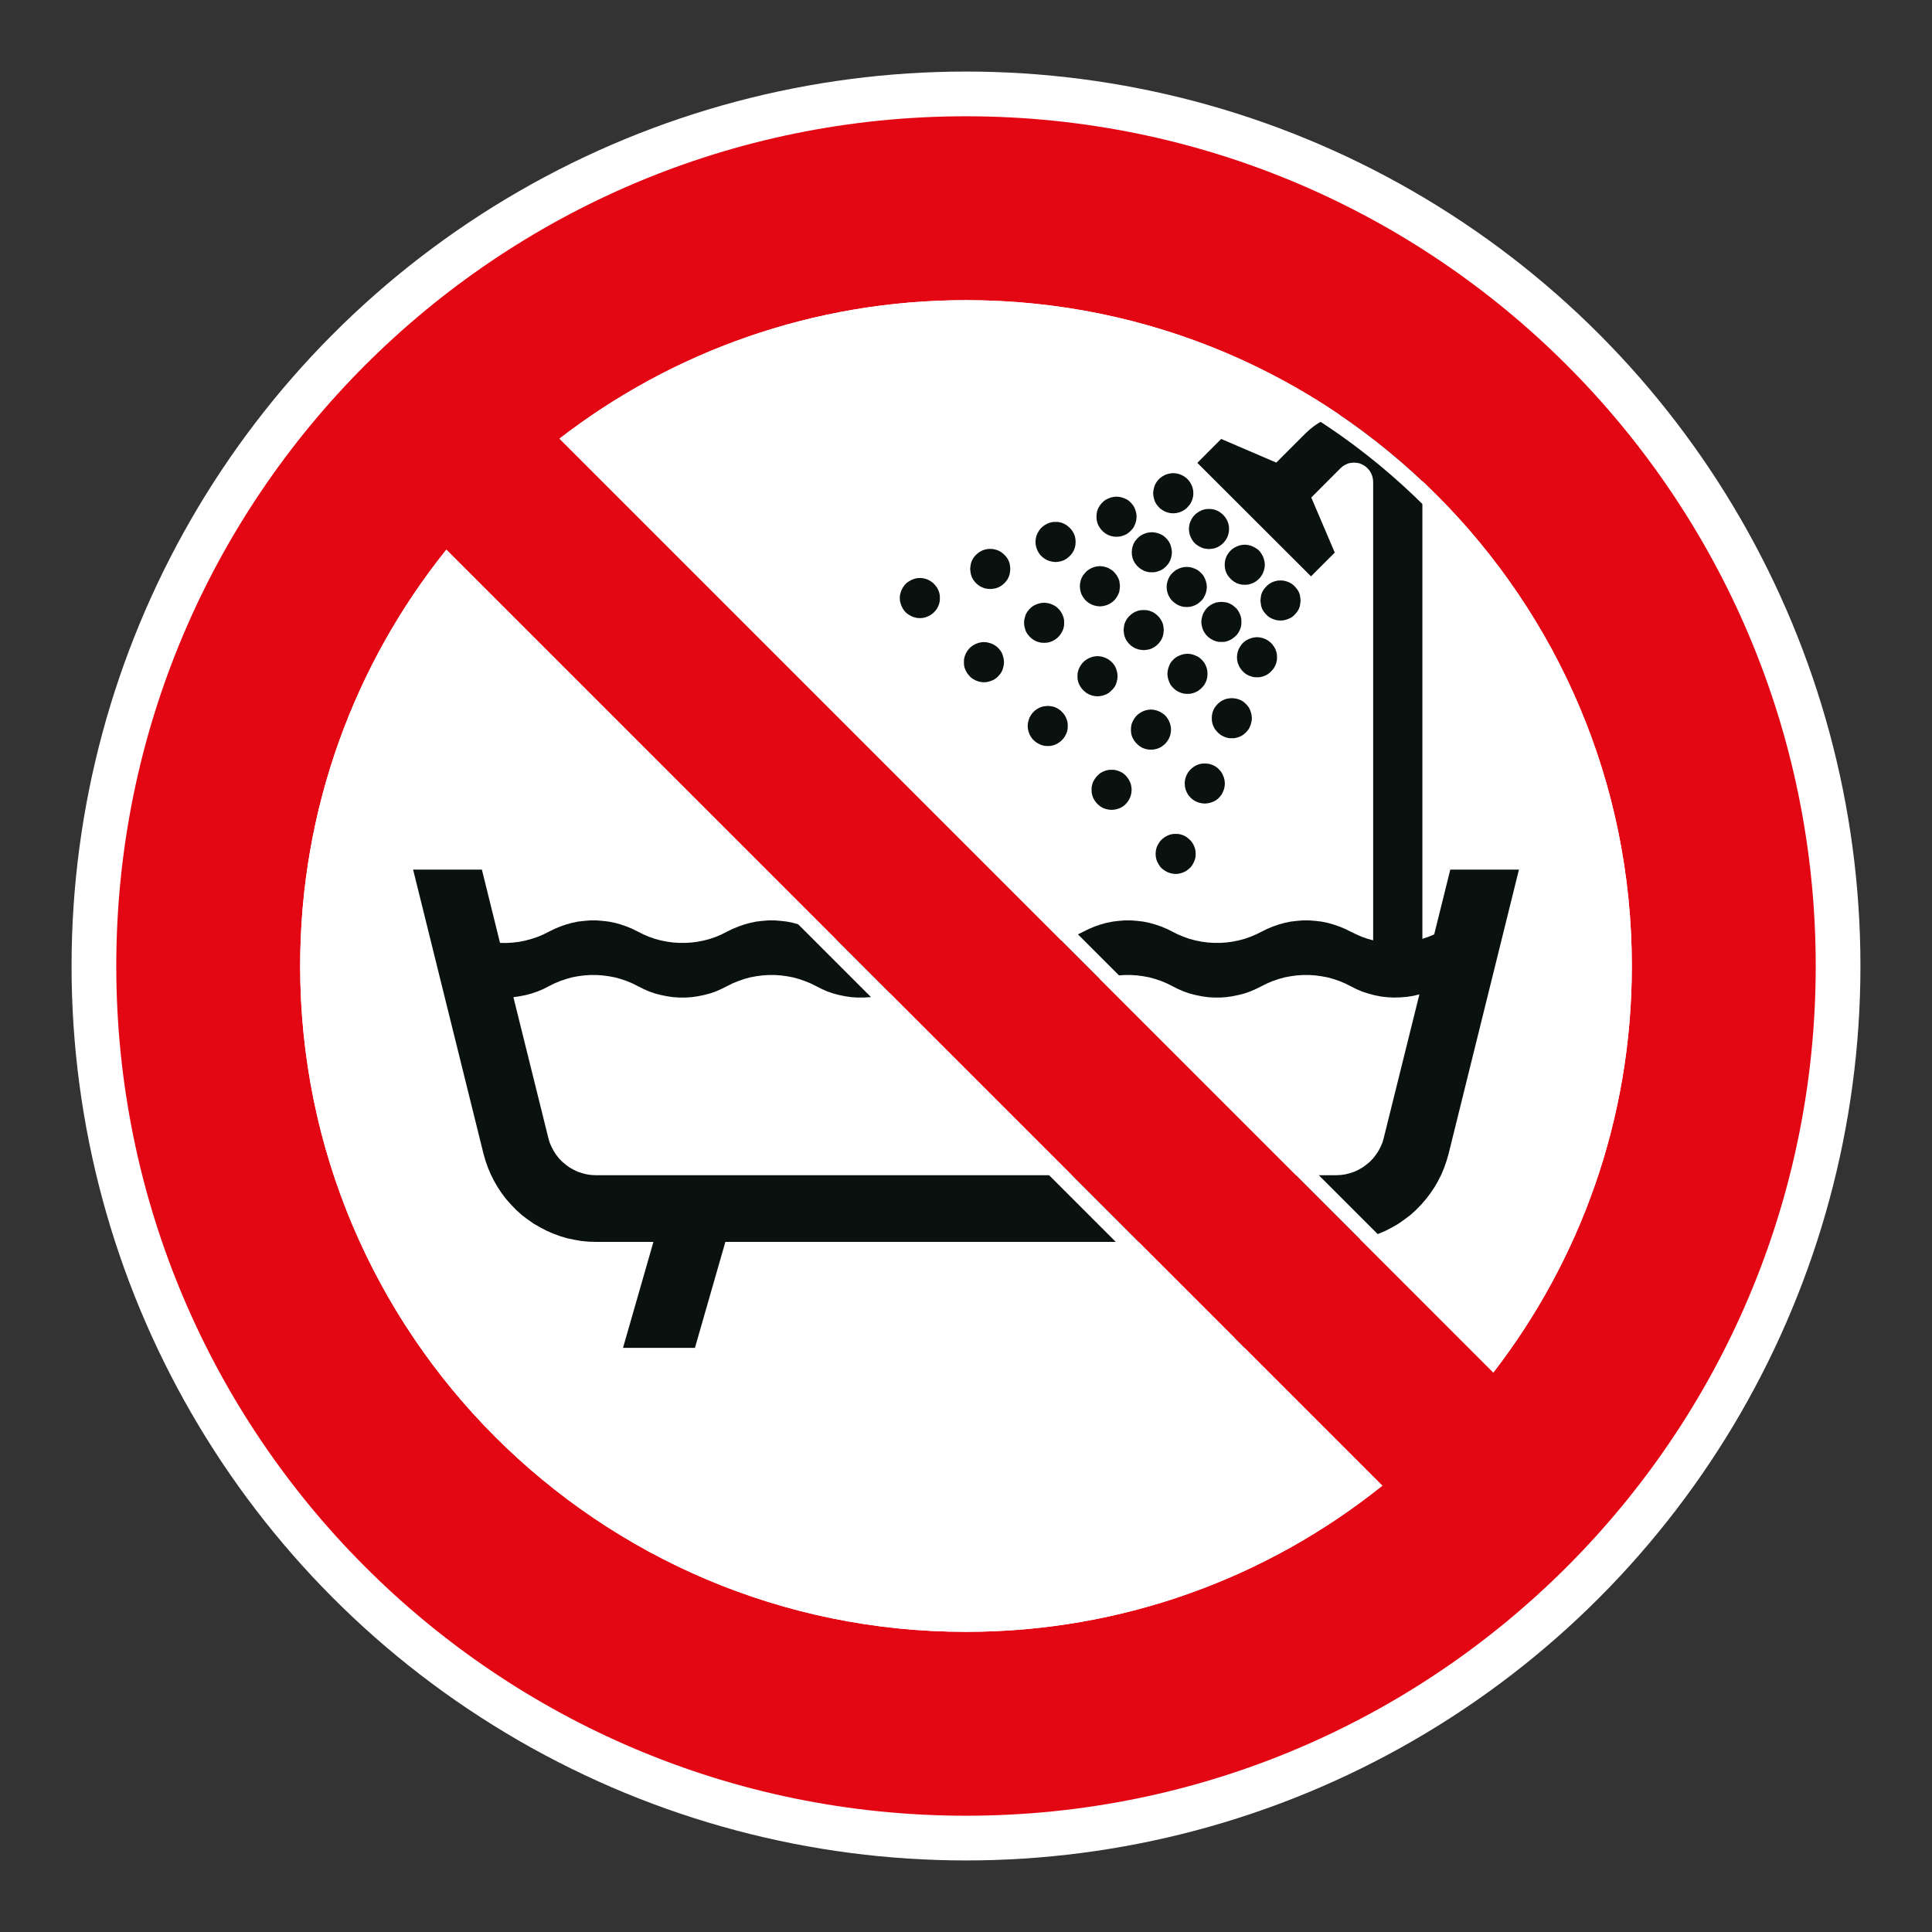
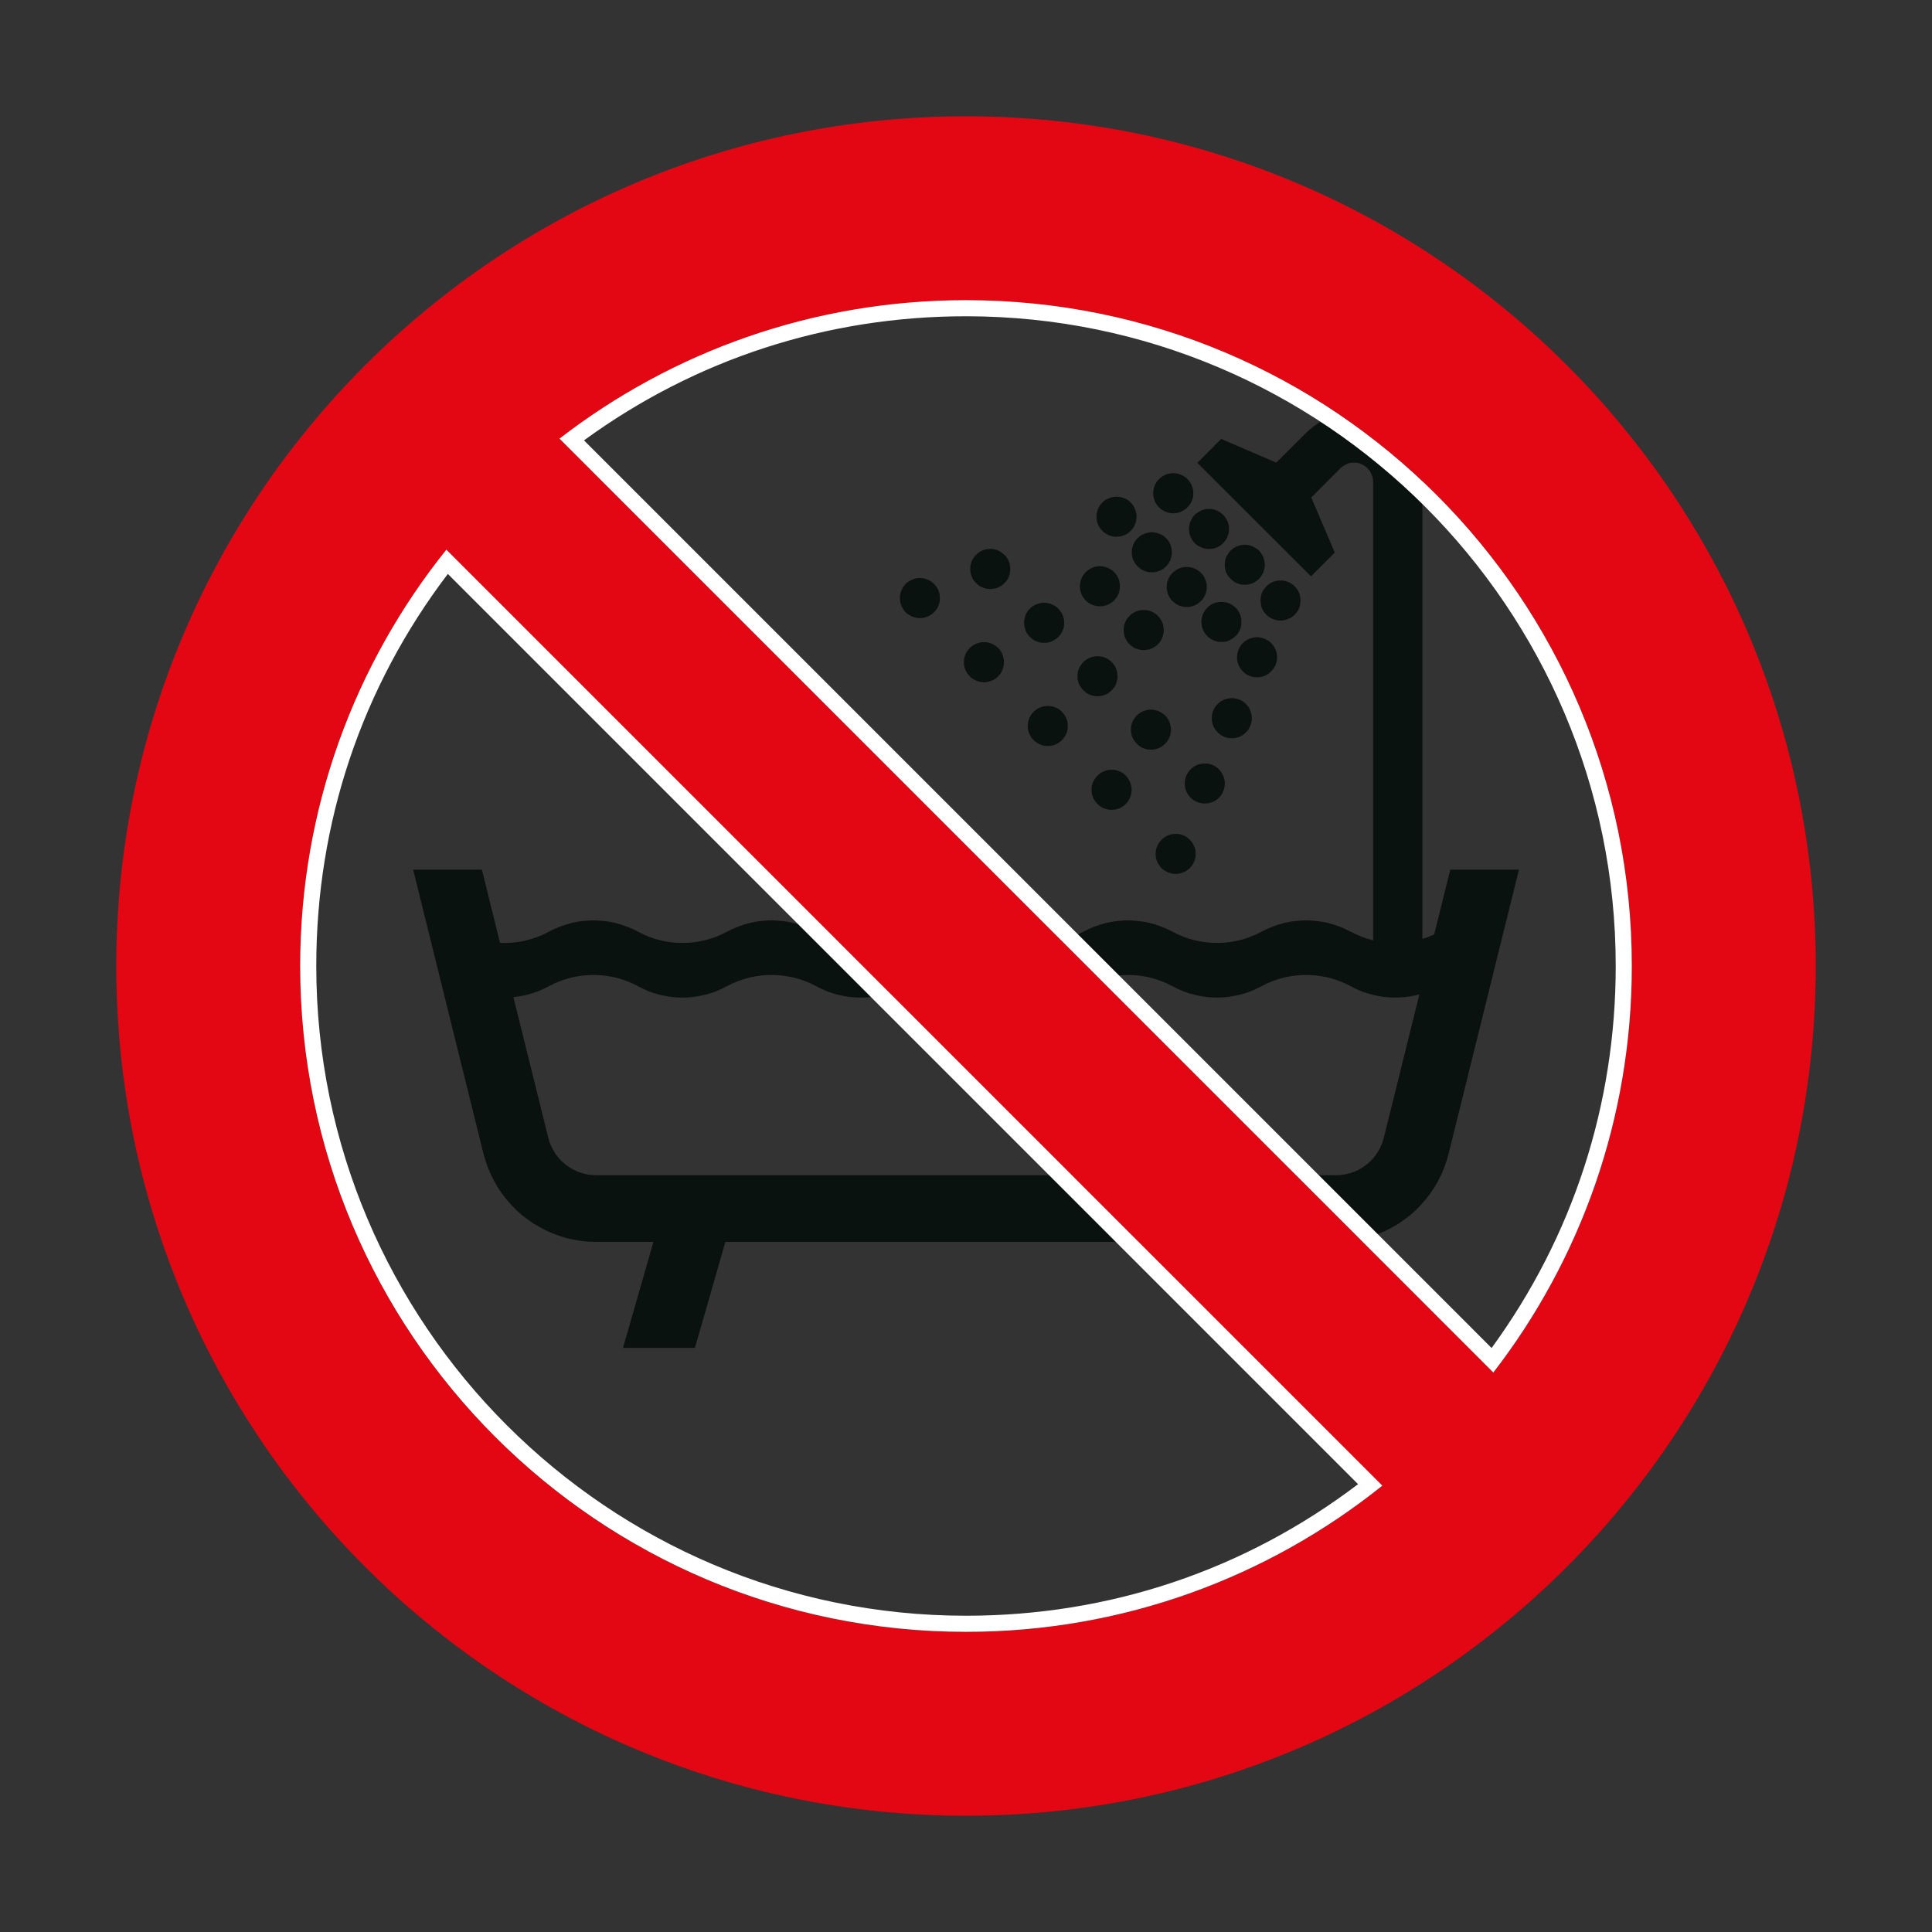
<svg xmlns="http://www.w3.org/2000/svg" viewBox="0 0 306.142 306.142">
  <rect x="0" y="0" width="306.142" height="306.142" fill="#333333" stroke="none" />
  <g id="Calque_4" data-name="Calque 4">
-     <circle cx="153.071" cy="153.071" r="141.732" style="fill: #fff;" />
-   </g>
+     </g>
  <g id="Calque_2" data-name="Calque 2">
    <g>
      <polygon points="179.477 116.94 179.708 117.334 179.981 117.696 180.298 118.01 180.657 118.293 181.054 118.517 181.475 118.665 181.916 118.765 182.375 118.79 182.831 118.765 183.272 118.665 183.69 118.517 184.086 118.293 184.466 118.01 184.783 117.696 185.049 117.334 185.266 116.94 185.429 116.523 185.518 116.082 185.56 115.626 185.518 115.16 185.429 114.729 185.266 114.311 185.049 113.908 184.783 113.531 184.466 113.215 184.086 112.959 183.69 112.735 183.272 112.573 182.831 112.473 182.375 112.435 181.916 112.473 181.475 112.573 181.054 112.735 180.657 112.959 180.298 113.215 179.981 113.531 179.708 113.908 179.477 114.311 179.319 114.729 179.229 115.16 179.205 115.626 179.229 116.082 179.319 116.523 179.477 116.94" style="fill: #0a120f;" />
-       <polygon points="191.062 105.446 190.848 105.045 190.562 104.686 190.245 104.366 189.883 104.096 189.482 103.896 189.065 103.734 188.606 103.63 188.168 103.596 187.716 103.63 187.274 103.734 186.843 103.896 186.433 104.096 186.077 104.366 185.76 104.686 185.473 105.045 185.284 105.446 185.128 105.88 185.025 106.322 184.983 106.781 185.025 107.215 185.128 107.674 185.284 108.091 185.473 108.491 185.76 108.853 186.077 109.171 186.433 109.454 186.843 109.668 187.274 109.83 187.716 109.933 188.168 109.944 188.606 109.933 189.065 109.83 189.482 109.668 189.883 109.454 190.245 109.171 190.562 108.853 190.848 108.491 191.062 108.091 191.221 107.674 191.314 107.215 191.335 106.781 191.314 106.322 191.221 105.88 191.062 105.446" style="fill: #0a120f;" />
      <polygon points="191.835 101.222 192.242 101.443 192.649 101.606 193.091 101.709 193.553 101.719 194.012 101.709 194.447 101.606 194.861 101.443 195.261 101.222 195.616 100.943 195.965 100.626 196.223 100.271 196.441 99.87 196.603 99.453 196.693 98.997 196.713 98.559 196.693 98.1 196.603 97.659 196.441 97.224 196.223 96.821 195.965 96.462 195.616 96.144 195.261 95.861 194.861 95.644 194.447 95.485 194.012 95.412 193.553 95.371 193.091 95.412 192.649 95.485 192.242 95.644 191.835 95.861 191.456 96.144 191.138 96.462 190.879 96.821 190.655 97.224 190.504 97.659 190.403 98.1 190.358 98.559 190.403 98.997 190.504 99.453 190.655 99.87 190.879 100.271 191.138 100.626 191.456 100.943 191.835 101.222" style="fill: #0a120f;" />
      <polygon points="191.093 92.121 190.935 91.687 190.724 91.279 190.458 90.931 190.117 90.606 189.769 90.327 189.361 90.124 188.944 89.965 188.506 89.865 188.044 89.83 187.588 89.865 187.153 89.965 186.736 90.124 186.336 90.327 185.98 90.606 185.636 90.931 185.373 91.279 185.156 91.687 184.997 92.121 184.901 92.559 184.859 93.012 184.901 93.47 184.997 93.916 185.156 94.332 185.373 94.737 185.636 95.092 185.98 95.412 186.336 95.689 186.736 95.909 187.153 96.064 187.588 96.164 188.044 96.185 188.506 96.164 188.944 96.064 189.361 95.909 189.769 95.689 190.117 95.412 190.458 95.092 190.724 94.737 190.935 94.332 191.093 93.916 191.193 93.47 191.235 93.012 191.193 92.559 191.093 92.121" style="fill: #0a120f;" />
      <polygon points="171.239 93.794 171.39 94.212 171.615 94.609 171.891 94.988 172.211 95.309 172.563 95.568 172.967 95.789 173.381 95.944 173.843 96.047 174.282 96.085 174.737 96.047 175.182 95.944 175.613 95.789 176.007 95.568 176.372 95.309 176.69 94.988 176.966 94.609 177.186 94.212 177.355 93.794 177.421 93.356 177.466 92.897 177.421 92.439 177.355 92.001 177.186 91.583 176.966 91.179 176.69 90.824 176.372 90.486 176.007 90.231 175.613 90.006 175.182 89.851 174.737 89.751 174.282 89.703 173.843 89.751 173.381 89.851 172.967 90.006 172.563 90.231 172.211 90.486 171.891 90.824 171.615 91.179 171.39 91.583 171.239 92.001 171.149 92.439 171.114 92.897 171.149 93.356 171.239 93.794" style="fill: #0a120f;" />
      <polygon points="162.413 99.59 162.545 100.014 162.765 100.404 163.048 100.767 163.366 101.084 163.721 101.364 164.114 101.585 164.566 101.746 164.991 101.84 165.453 101.861 165.891 101.84 166.353 101.746 166.771 101.585 167.164 101.364 167.533 101.084 167.851 100.767 168.123 100.404 168.341 100.014 168.51 99.59 168.61 99.132 168.623 98.694 168.61 98.235 168.51 97.797 168.341 97.358 168.123 96.965 167.851 96.603 167.533 96.281 167.164 96.009 166.771 95.81 166.353 95.644 165.891 95.547 165.453 95.506 164.991 95.547 164.566 95.644 164.114 95.81 163.721 96.009 163.366 96.281 163.048 96.603 162.765 96.965 162.545 97.358 162.413 97.797 162.303 98.235 162.272 98.694 162.303 99.132 162.413 99.59" style="fill: #0a120f;" />
      <polygon points="179.612 86.184 179.463 86.626 179.363 87.064 179.343 87.519 179.363 87.957 179.463 88.416 179.612 88.83 179.839 89.233 180.115 89.589 180.44 89.91 180.805 90.189 181.195 90.403 181.609 90.566 182.072 90.668 182.513 90.683 182.972 90.668 183.403 90.566 183.845 90.403 184.255 90.189 184.597 89.91 184.925 89.589 185.197 89.233 185.415 88.83 185.56 88.416 185.66 87.957 185.701 87.519 185.66 87.064 185.56 86.626 185.415 86.184 185.197 85.783 184.925 85.431 184.597 85.108 184.255 84.831 183.845 84.631 183.403 84.469 182.972 84.372 182.513 84.335 182.072 84.372 181.609 84.469 181.195 84.631 180.805 84.831 180.44 85.108 180.115 85.431 179.839 85.783 179.612 86.184" style="fill: #0a120f;" />
      <polygon points="177.466 122.257 177.035 122.095 176.603 121.995 176.134 121.978 175.696 121.995 175.23 122.095 174.82 122.257 174.416 122.467 174.064 122.747 173.743 123.071 173.474 123.437 173.243 123.827 173.084 124.245 172.984 124.707 172.967 125.141 172.984 125.604 173.084 126.038 173.243 126.477 173.474 126.88 173.743 127.229 174.064 127.553 174.416 127.829 174.82 128.053 175.23 128.191 175.696 128.294 176.134 128.329 176.603 128.294 177.035 128.191 177.466 128.053 177.869 127.829 178.232 127.553 178.542 127.229 178.805 126.88 179.022 126.477 179.191 126.038 179.277 125.604 179.319 125.141 179.277 124.707 179.191 124.245 179.022 123.827 178.805 123.437 178.542 123.071 178.232 122.747 177.869 122.467 177.466 122.257" style="fill: #0a120f;" />
      <polygon points="178.328 101.163 178.542 101.561 178.818 101.919 179.139 102.24 179.512 102.516 179.898 102.737 180.34 102.892 180.774 102.972 181.237 103.02 181.678 102.972 182.13 102.892 182.551 102.737 182.948 102.516 183.31 102.24 183.631 101.919 183.904 101.561 184.128 101.163 184.286 100.729 184.366 100.291 184.411 99.825 184.366 99.384 184.286 98.928 184.128 98.51 183.904 98.114 183.631 97.755 183.31 97.438 182.948 97.155 182.551 96.938 182.13 96.778 181.678 96.686 181.237 96.665 180.774 96.686 180.34 96.778 179.898 96.938 179.512 97.155 179.139 97.438 178.818 97.755 178.542 98.114 178.328 98.51 178.163 98.928 178.09 99.384 178.045 99.825 178.09 100.291 178.163 100.729 178.328 101.163" style="fill: #0a120f;" />
      <polygon points="170.852 108.053 171.011 108.478 171.239 108.868 171.515 109.227 171.829 109.541 172.191 109.83 172.594 110.048 173.008 110.203 173.474 110.303 173.905 110.334 174.358 110.303 174.806 110.203 175.23 110.048 175.641 109.83 175.993 109.541 176.31 109.227 176.603 108.868 176.817 108.478 176.948 108.053 177.052 107.615 177.086 107.16 177.052 106.697 176.948 106.259 176.817 105.849 176.603 105.446 176.31 105.066 175.993 104.752 175.641 104.486 175.23 104.269 174.806 104.11 174.358 104.01 173.905 103.968 173.474 104.01 173.008 104.11 172.594 104.269 172.191 104.486 171.829 104.752 171.515 105.066 171.239 105.446 171.011 105.849 170.852 106.259 170.752 106.697 170.738 107.16 170.752 107.615 170.852 108.053" style="fill: #0a120f;" />
      <polygon points="168.913 113.704 168.696 113.311 168.423 112.959 168.106 112.635 167.737 112.359 167.344 112.135 166.93 111.979 166.495 111.9 166.026 111.859 165.563 111.9 165.143 111.979 164.715 112.135 164.315 112.359 163.938 112.635 163.621 112.959 163.362 113.311 163.138 113.704 162.986 114.143 162.876 114.588 162.848 115.047 162.876 115.485 162.986 115.943 163.138 116.361 163.362 116.761 163.621 117.12 163.938 117.434 164.315 117.71 164.715 117.931 165.143 118.096 165.563 118.193 166.026 118.214 166.495 118.193 166.93 118.096 167.344 117.931 167.737 117.71 168.106 117.434 168.423 117.12 168.696 116.761 168.913 116.361 169.082 115.943 169.183 115.485 169.193 115.047 169.183 114.588 169.082 114.143 168.913 113.704" style="fill: #0a120f;" />
      <polygon points="152.854 105.828 153.016 106.239 153.237 106.639 153.516 107.001 153.833 107.339 154.196 107.602 154.596 107.816 155.01 107.971 155.472 108.078 155.903 108.112 156.366 108.078 156.804 107.971 157.245 107.816 157.642 107.602 158.001 107.339 158.318 107.001 158.605 106.639 158.822 106.239 158.953 105.828 159.053 105.383 159.095 104.924 159.053 104.469 158.953 104.037 158.822 103.613 158.605 103.206 158.318 102.837 158.001 102.516 157.642 102.258 157.245 102.04 156.804 101.881 156.366 101.778 155.903 101.746 155.472 101.778 155.01 101.881 154.596 102.04 154.196 102.258 153.833 102.516 153.516 102.837 153.237 103.206 153.016 103.613 152.854 104.037 152.757 104.469 152.74 104.924 152.757 105.383 152.854 105.828" style="fill: #0a120f;" />
      <polygon points="199.187 107.319 199.625 107.304 200.081 107.201 200.508 107.043 200.905 106.825 201.257 106.542 201.578 106.221 201.861 105.862 202.078 105.466 202.237 105.048 202.337 104.613 202.354 104.152 202.337 103.696 202.237 103.254 202.078 102.816 201.861 102.447 201.578 102.06 201.257 101.746 200.905 101.478 200.508 101.267 200.081 101.105 199.625 101.005 199.187 100.964 198.735 101.005 198.294 101.105 197.862 101.267 197.452 101.478 197.1 101.746 196.783 102.06 196.517 102.447 196.299 102.816 196.137 103.254 196.041 103.696 196.01 104.152 196.041 104.613 196.137 105.048 196.299 105.466 196.517 105.862 196.783 106.221 197.1 106.542 197.452 106.825 197.862 107.043 198.294 107.201 198.735 107.304 199.187 107.319" style="fill: #0a120f;" />
      <polygon points="194.754 116.968 195.192 116.979 195.634 116.968 196.079 116.861 196.517 116.703 196.924 116.482 197.276 116.199 197.59 115.885 197.873 115.526 198.076 115.123 198.225 114.688 198.328 114.253 198.369 113.815 198.328 113.356 198.225 112.911 198.076 112.473 197.873 112.083 197.59 111.717 197.276 111.407 196.924 111.117 196.517 110.91 196.079 110.748 195.634 110.665 195.192 110.624 194.754 110.665 194.285 110.748 193.877 110.91 193.47 111.117 193.105 111.407 192.798 111.717 192.508 112.083 192.291 112.473 192.128 112.911 192.039 113.356 192.018 113.815 192.039 114.253 192.128 114.688 192.291 115.123 192.508 115.526 192.798 115.885 193.105 116.199 193.47 116.482 193.877 116.703 194.285 116.861 194.754 116.968" style="fill: #0a120f;" />
      <polygon points="190.003 127.194 190.458 127.291 190.897 127.332 191.352 127.291 191.801 127.194 192.242 127.039 192.632 126.839 193.005 126.556 193.312 126.235 193.588 125.883 193.788 125.476 193.953 125.051 194.054 124.607 194.091 124.151 194.054 123.713 193.953 123.254 193.788 122.84 193.588 122.433 193.312 122.074 193.005 121.757 192.632 121.474 192.242 121.26 191.801 121.098 191.352 121.001 190.897 120.984 190.458 121.001 190.003 121.098 189.586 121.26 189.196 121.474 188.827 121.757 188.506 122.074 188.233 122.433 188.016 122.84 187.854 123.254 187.757 123.713 187.73 124.151 187.757 124.607 187.854 125.051 188.016 125.476 188.233 125.883 188.506 126.235 188.827 126.556 189.196 126.839 189.586 127.039 190.003 127.194" style="fill: #0a120f;" />
      <polygon points="183.245 136.209 183.403 136.613 183.631 137.016 183.883 137.392 184.207 137.706 184.58 137.972 184.983 138.193 185.401 138.348 185.846 138.448 186.291 138.489 186.753 138.448 187.184 138.348 187.612 138.193 188.016 137.972 188.365 137.706 188.692 137.392 188.965 137.016 189.179 136.613 189.341 136.209 189.444 135.76 189.462 135.301 189.444 134.843 189.341 134.404 189.179 133.98 188.965 133.591 188.692 133.228 188.365 132.911 188.016 132.635 187.612 132.41 187.184 132.248 186.753 132.155 186.291 132.134 185.846 132.155 185.401 132.248 184.983 132.41 184.58 132.635 184.207 132.911 183.883 133.228 183.631 133.591 183.403 133.98 183.245 134.404 183.148 134.843 183.117 135.301 183.148 135.76 183.245 136.209" style="fill: #0a120f;" />
      <polygon points="188.692 82.499 188.523 82.92 188.43 83.376 188.392 83.814 188.43 84.272 188.523 84.71 188.692 85.149 188.906 85.546 189.165 85.911 189.482 86.225 189.872 86.501 190.276 86.718 190.679 86.881 191.121 86.96 191.573 87.001 192.039 86.96 192.473 86.881 192.891 86.718 193.284 86.501 193.65 86.225 193.967 85.911 194.243 85.546 194.471 85.149 194.626 84.71 194.73 84.272 194.754 83.814 194.73 83.376 194.626 82.92 194.471 82.499 194.243 82.102 193.967 81.74 193.65 81.429 193.284 81.147 192.891 80.922 192.473 80.764 192.039 80.667 191.573 80.647 191.121 80.667 190.679 80.764 190.276 80.922 189.872 81.147 189.482 81.429 189.165 81.74 188.906 82.102 188.692 82.499" style="fill: #0a120f;" />
      <polygon points="200.281 88.599 200.122 88.16 199.905 87.778 199.646 87.398 199.332 87.084 198.949 86.826 198.556 86.615 198.135 86.446 197.697 86.349 197.231 86.308 196.782 86.349 196.341 86.446 195.92 86.615 195.523 86.826 195.161 87.084 194.854 87.398 194.564 87.778 194.343 88.16 194.185 88.599 194.091 89.034 194.067 89.496 194.091 89.951 194.185 90.393 194.343 90.813 194.564 91.207 194.854 91.562 195.161 91.876 195.523 92.163 195.92 92.387 196.341 92.538 196.782 92.642 197.231 92.663 197.697 92.642 198.135 92.538 198.556 92.387 198.949 92.163 199.332 91.876 199.646 91.562 199.905 91.207 200.122 90.813 200.281 90.393 200.381 89.951 200.426 89.496 200.381 89.034 200.281 88.599" style="fill: #0a120f;" />
      <polygon points="142.721 95.661 142.876 96.085 143.094 96.489 143.352 96.862 143.67 97.176 144.056 97.438 144.449 97.659 144.874 97.817 145.308 97.917 145.767 97.952 146.23 97.917 146.661 97.817 147.075 97.659 147.479 97.438 147.837 97.176 148.155 96.862 148.444 96.489 148.658 96.085 148.817 95.661 148.914 95.24 148.934 94.767 148.914 94.305 148.817 93.867 148.658 93.456 148.444 93.053 148.155 92.694 147.837 92.36 147.479 92.104 147.075 91.876 146.661 91.718 146.23 91.618 145.767 91.583 145.308 91.618 144.874 91.718 144.449 91.876 144.056 92.104 143.67 92.36 143.352 92.694 143.094 93.053 142.876 93.456 142.721 93.867 142.611 94.305 142.579 94.767 142.611 95.24 142.721 95.661" style="fill: #0a120f;" />
      <polygon points="153.861 91.045 154.009 91.483 154.23 91.876 154.509 92.245 154.823 92.559 155.186 92.839 155.586 93.053 156.003 93.215 156.462 93.295 156.897 93.335 157.356 93.295 157.801 93.215 158.242 93.053 158.636 92.839 158.991 92.559 159.312 92.245 159.598 91.876 159.816 91.483 159.971 91.045 160.047 90.606 160.088 90.148 160.047 89.703 159.971 89.248 159.816 88.83 159.598 88.436 159.312 88.074 158.991 87.764 158.636 87.481 158.242 87.257 157.801 87.101 157.356 87.001 156.897 86.974 156.462 87.001 156.003 87.101 155.586 87.257 155.186 87.481 154.823 87.764 154.509 88.074 154.23 88.436 154.009 88.83 153.861 89.248 153.778 89.703 153.733 90.148 153.778 90.606 153.861 91.045" style="fill: #0a120f;" />
-       <polygon points="164.215 86.767 164.377 87.198 164.597 87.602 164.859 87.957 165.173 88.268 165.556 88.55 165.95 88.775 166.371 88.917 166.812 89.016 167.264 89.058 167.733 89.016 168.165 88.917 168.582 88.775 168.979 88.55 169.334 88.268 169.658 87.957 169.934 87.602 170.162 87.198 170.321 86.767 170.414 86.321 170.438 85.87 170.414 85.431 170.321 84.966 170.162 84.555 169.934 84.152 169.658 83.793 169.334 83.482 168.979 83.196 168.582 82.978 168.165 82.817 167.733 82.716 167.264 82.703 166.812 82.716 166.371 82.817 165.95 82.978 165.556 83.196 165.173 83.482 164.859 83.793 164.597 84.152 164.377 84.555 164.215 84.966 164.114 85.431 164.083 85.87 164.114 86.321 164.215 86.767" style="fill: #0a120f;" />
      <polygon points="173.861 82.775 174.019 83.196 174.244 83.597 174.523 83.955 174.837 84.272 175.199 84.555 175.596 84.772 176.007 84.927 176.476 85.029 176.91 85.052 177.376 85.029 177.807 84.927 178.249 84.772 178.649 84.555 179.005 84.272 179.319 83.955 179.608 83.597 179.805 83.196 179.964 82.775 180.067 82.32 180.102 81.882 180.067 81.423 179.964 80.985 179.805 80.547 179.608 80.15 179.319 79.791 179.005 79.47 178.649 79.191 178.249 78.998 177.807 78.835 177.376 78.735 176.91 78.697 176.476 78.735 176.007 78.835 175.596 78.998 175.199 79.191 174.837 79.47 174.523 79.791 174.244 80.15 174.019 80.547 173.861 80.985 173.771 81.423 173.743 81.882 173.771 82.32 173.861 82.775" style="fill: #0a120f;" />
      <polygon points="202.91 98.328 203.355 98.3 203.796 98.2 204.227 98.038 204.635 97.838 204.994 97.562 205.304 97.237 205.587 96.885 205.818 96.489 205.973 96.047 206.042 95.599 206.087 95.147 206.042 94.709 205.973 94.253 205.818 93.832 205.587 93.435 205.304 93.084 204.994 92.752 204.635 92.48 204.227 92.259 203.796 92.104 203.355 92.001 202.91 91.977 202.454 92.001 202.016 92.104 201.578 92.259 201.185 92.48 200.822 92.752 200.512 93.084 200.226 93.435 200.005 93.832 199.846 94.253 199.78 94.709 199.725 95.147 199.78 95.599 199.846 96.047 200.005 96.489 200.226 96.885 200.512 97.237 200.822 97.562 201.185 97.838 201.578 98.038 202.016 98.2 202.454 98.3 202.91 98.328" style="fill: #0a120f;" />
      <polygon points="182.869 79.049 183.007 79.47 183.231 79.877 183.503 80.229 183.824 80.567 184.186 80.822 184.58 81.05 185.011 81.205 185.456 81.309 185.911 81.34 186.35 81.309 186.808 81.205 187.226 81.05 187.63 80.822 187.988 80.567 188.302 80.229 188.589 79.877 188.806 79.47 188.965 79.049 189.065 78.618 189.096 78.162 189.065 77.697 188.965 77.258 188.806 76.842 188.589 76.441 188.302 76.065 187.988 75.747 187.63 75.489 187.226 75.265 186.808 75.11 186.35 75.009 185.911 74.972 185.456 75.009 185.011 75.11 184.58 75.265 184.186 75.489 183.824 75.747 183.503 76.065 183.231 76.441 183.007 76.842 182.869 77.258 182.772 77.697 182.727 78.162 182.772 78.618 182.869 79.049" style="fill: #0a120f;" />
      <path d="M229.813,137.789l-2.553,10.278-.918.383-.952.321v-72.45l-.01-.848-.103-.846-.186-.831-.217-.814-.3-.817-.345-.756-.428-.759-.476-.69-.521-.686-.576-.611-.624-.573-.669-.542-.721-.479-.742-.421-.776-.342-.79-.303-.828-.231-.828-.163-.845-.093-.849-.048-.863.048-.838.093-.832.163-.818.231-.814.303-.766.342-.756.421-.694.479-.68.542-.618.573-4.64,4.64-8.728-3.75-3.781,3.791,18.012,17.985,3.764-3.768-3.722-8.725,4.63-4.644.373-.318.397-.238.438-.2.452-.093.483-.041.476.041.455.093.438.2.4.238.359.318.321.366.238.397.186.438.114.459.045.469v72.685l-.932-.259-.907-.324-.873-.382-.863-.414-.876-.435-.894-.372-.935-.324-.938-.262-.976-.197-.956-.114-1.001-.08h-.976l-.973.08-.98.114-.952.197-.938.262-.939.324-.893.372-1.756.876-.921.383-.914.321-.956.252-.959.193-.976.128-.969.062h-.987l-.966-.062-.976-.128-.959-.193-.959-.252-.911-.321-.924-.383-1.749-.876-.897-.372-.932-.324-.952-.262-.945-.197-.976-.114-.976-.08h-.994l-.98.08-.949.114-.99.197-.935.262-.935.324-.89.372-1.766.876-.907.383-.918.321-.949.252-.966.193-.976.128-.976.062h-.976l-.976-.062-.98-.128-.949-.193-.956-.252-.925-.321-.894-.383-.876-.442-.894-.435-.9-.372-.911-.324-.963-.262-.956-.197-.98-.114-.976-.08h-.969l-.976.08-.983.114-.959.197-.949.262-.921.324-.914.372-.869.435-.89.442-.89.383-.939.321-.931.252-.983.193-.956.128-.976.062h-.993l-.98-.062-.976-.128-.956-.193-.935-.252-.942-.321-.89-.383-1.753-.876-.921-.372-.918-.324-.952-.262-.959-.197-.976-.114-.973-.08h-.983l-.973.08-.976.114-.956.197-.952.262-.918.324-.918.372-.88.435-.876.442-.894.383-.938.321-.939.252-.956.193-.973.128-.98.062h-.98l-.997-.062-.952-.128-.973-.193-.945-.252-.932-.321-.9-.383-.876-.442-.88-.435-.89-.372-.939-.324-.935-.262-.976-.197-.959-.114-.994-.08h-.976l-.976.08-.98.114-.952.197-.935.262-.935.324-.901.372-.876.435-.911.459-.921.383-.959.318-.976.262-.983.196-.99.117-1.021.059-.99-.013-2.874-11.616h-10.899l11.154,45.033.321,1.114.386,1.094.459,1.08.518,1.032.576,1.0.652.969.697.918.787.884.811.835.863.776.914.694.969.68,1.004.573,1.035.542,1.056.459,1.101.404,1.107.334,1.135.235,1.135.2,1.18.107,1.152.031h9.07l-4.823,16.794h11.399l4.823-16.794h76.286l4.82,16.794h11.395l-4.82-16.794h9.063l1.173-.031,1.159-.107,1.139-.2,1.142-.235,1.107-.334,1.09-.404,1.08-.459,1.038-.542.994-.573.959-.68.921-.694.863-.776.811-.835.776-.884.697-.918.659-.969.579-1.0.518-1.032.452-1.08.379-1.094.321-1.114,11.15-45.033h-10.874ZM219.283,180.265l-.204.728-.286.673-.335.659-.417.635-.455.587-.511.534-.569.473-.6.441-.635.359-.673.318-.707.235-.732.183-.738.1-.742.035h-117.214l-.735-.035-.742-.1-.711-.183-.721-.235-.659-.318-.645-.359-.604-.441-.559-.473-.521-.534-.459-.587-.4-.635-.348-.659-.286-.673-.2-.728-5.523-22.256.99-.142.942-.183.963-.259.935-.321.897-.376.9-.459.876-.442.901-.373.935-.318.935-.262.952-.179.98-.131.976-.065h.976l.994.065.959.131.976.179.935.262.939.318.89.373.88.442.876.438.9.397.932.321.945.245.973.196.952.142.997.062h.98l.98-.062.973-.142.956-.196.939-.245.938-.321.894-.397.876-.438.88-.442.918-.373.918-.318.952-.262.956-.179.976-.131.973-.065h.983l.973.065.976.131.959.179.952.262.918.318.921.373,1.753.88.89.397.942.321.935.245.956.196.976.142.98.062h.993l.976-.062.956-.142.983-.196.931-.245.939-.321.89-.397.89-.438.869-.442.914-.373.921-.318.949-.262.959-.179.983-.131.976-.065h.969l.976.065.98.131.956.179.963.262.911.318.9.373.894.442.876.438.894.397.925.321.956.245.949.196.98.142.976.062h.976l.976-.062.976-.142.966-.196.949-.245.918-.321.907-.397,1.766-.88.89-.373.935-.318.935-.262.99-.179.949-.131.98-.065h.994l.976.065.976.131.945.179.952.262.932.318.897.373,1.749.88.924.397.911.321.959.245.959.196.976.142.966.062h.987l.969-.062.976-.142.959-.196.956-.245.914-.321.921-.397,1.756-.88.893-.373.939-.318.938-.262.952-.179.98-.131.973-.065h.976l1.001.065.956.131.976.179.938.262.935.318.894.373.876.442.918.459.935.404.973.307.98.266,1.021.203,1.018.114,1.011.048,1.021-.028,1.011-.076,1.018-.159,1-.238-5.634,22.694Z" style="fill: #0a120f;" />
    </g>
  </g>
  <g id="Calque_1" data-name="Calque 1">
    <path d="M153.071,18.425c-74.361,0-134.646,60.284-134.646,134.646s60.284,134.646,134.646,134.646c74.361,0,134.646-60.284,134.646-134.646S227.432,18.425,153.071,18.425M258.579,153.071c0,24.256-8.184,46.594-21.945,64.417L88.657,69.505c17.816-13.758,40.158-21.942,64.414-21.942,58.269,0,105.508,47.239,105.508,105.508M47.566,153.071c0-24.965,8.669-47.904,23.163-65.971l148.312,148.316c-18.067,14.491-41.006,23.163-65.971,23.163-58.269,0-105.504-47.239-105.504-105.508" style="fill: #e30613;" />
  </g>
  <g id="Calque_5" data-name="Calque 5">
    <g>
      <path d="M153.069,50.114c56.77,0,102.956,46.186,102.956,102.956,0,22.006-6.791,42.872-19.669,60.534L92.539,69.78c17.657-12.876,38.522-19.665,60.531-19.665M153.069,47.563c-24.256,0-46.598,8.183-64.414,21.942l147.976,147.983c13.762-17.823,21.945-40.161,21.945-64.417,0-58.269-47.239-105.508-105.508-105.508h0Z" style="fill: #fff;" />
      <path d="M70.964,90.944l144.232,144.236c-17.985,13.65-39.402,20.848-62.127,20.848-56.769,0-102.953-46.186-102.953-102.957,0-22.73,7.198-44.147,20.848-62.127M70.728,87.1c-14.495,18.067-23.163,41.006-23.163,65.971,0,58.269,47.235,105.508,105.504,105.508,24.964,0,47.904-8.672,65.971-23.163L70.728,87.1h0Z" style="fill: #fff;" />
    </g>
  </g>
</svg>